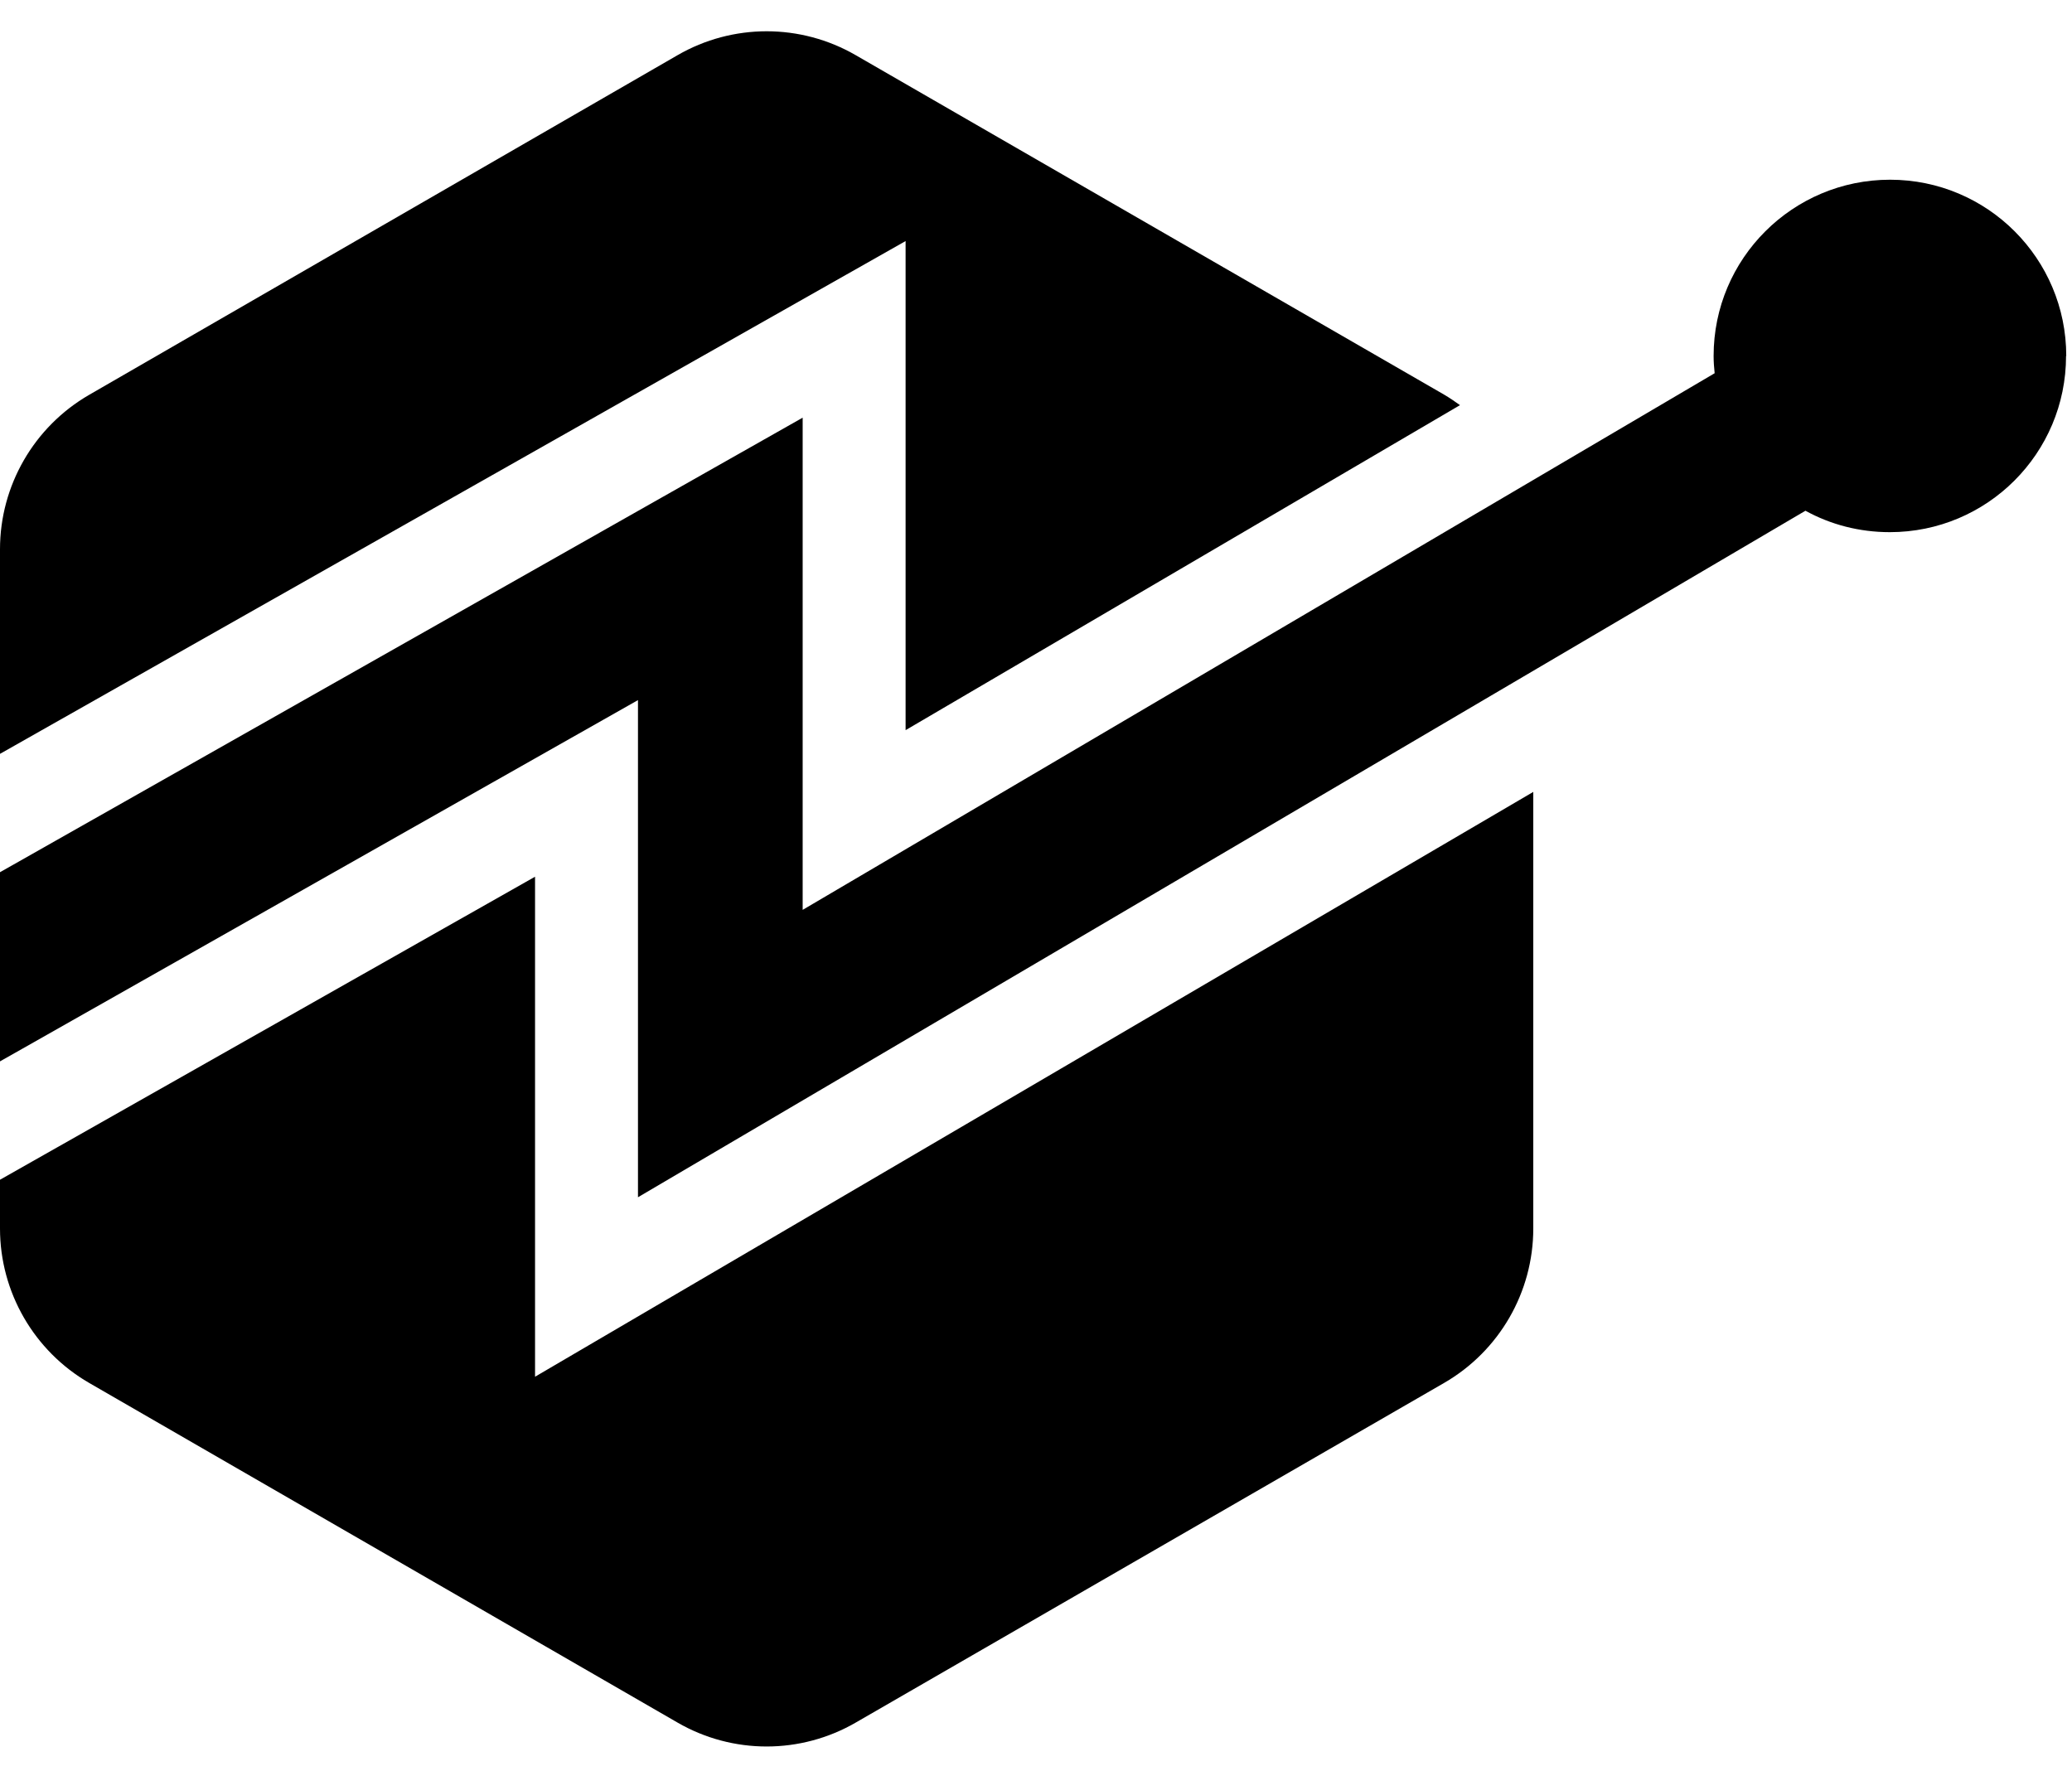
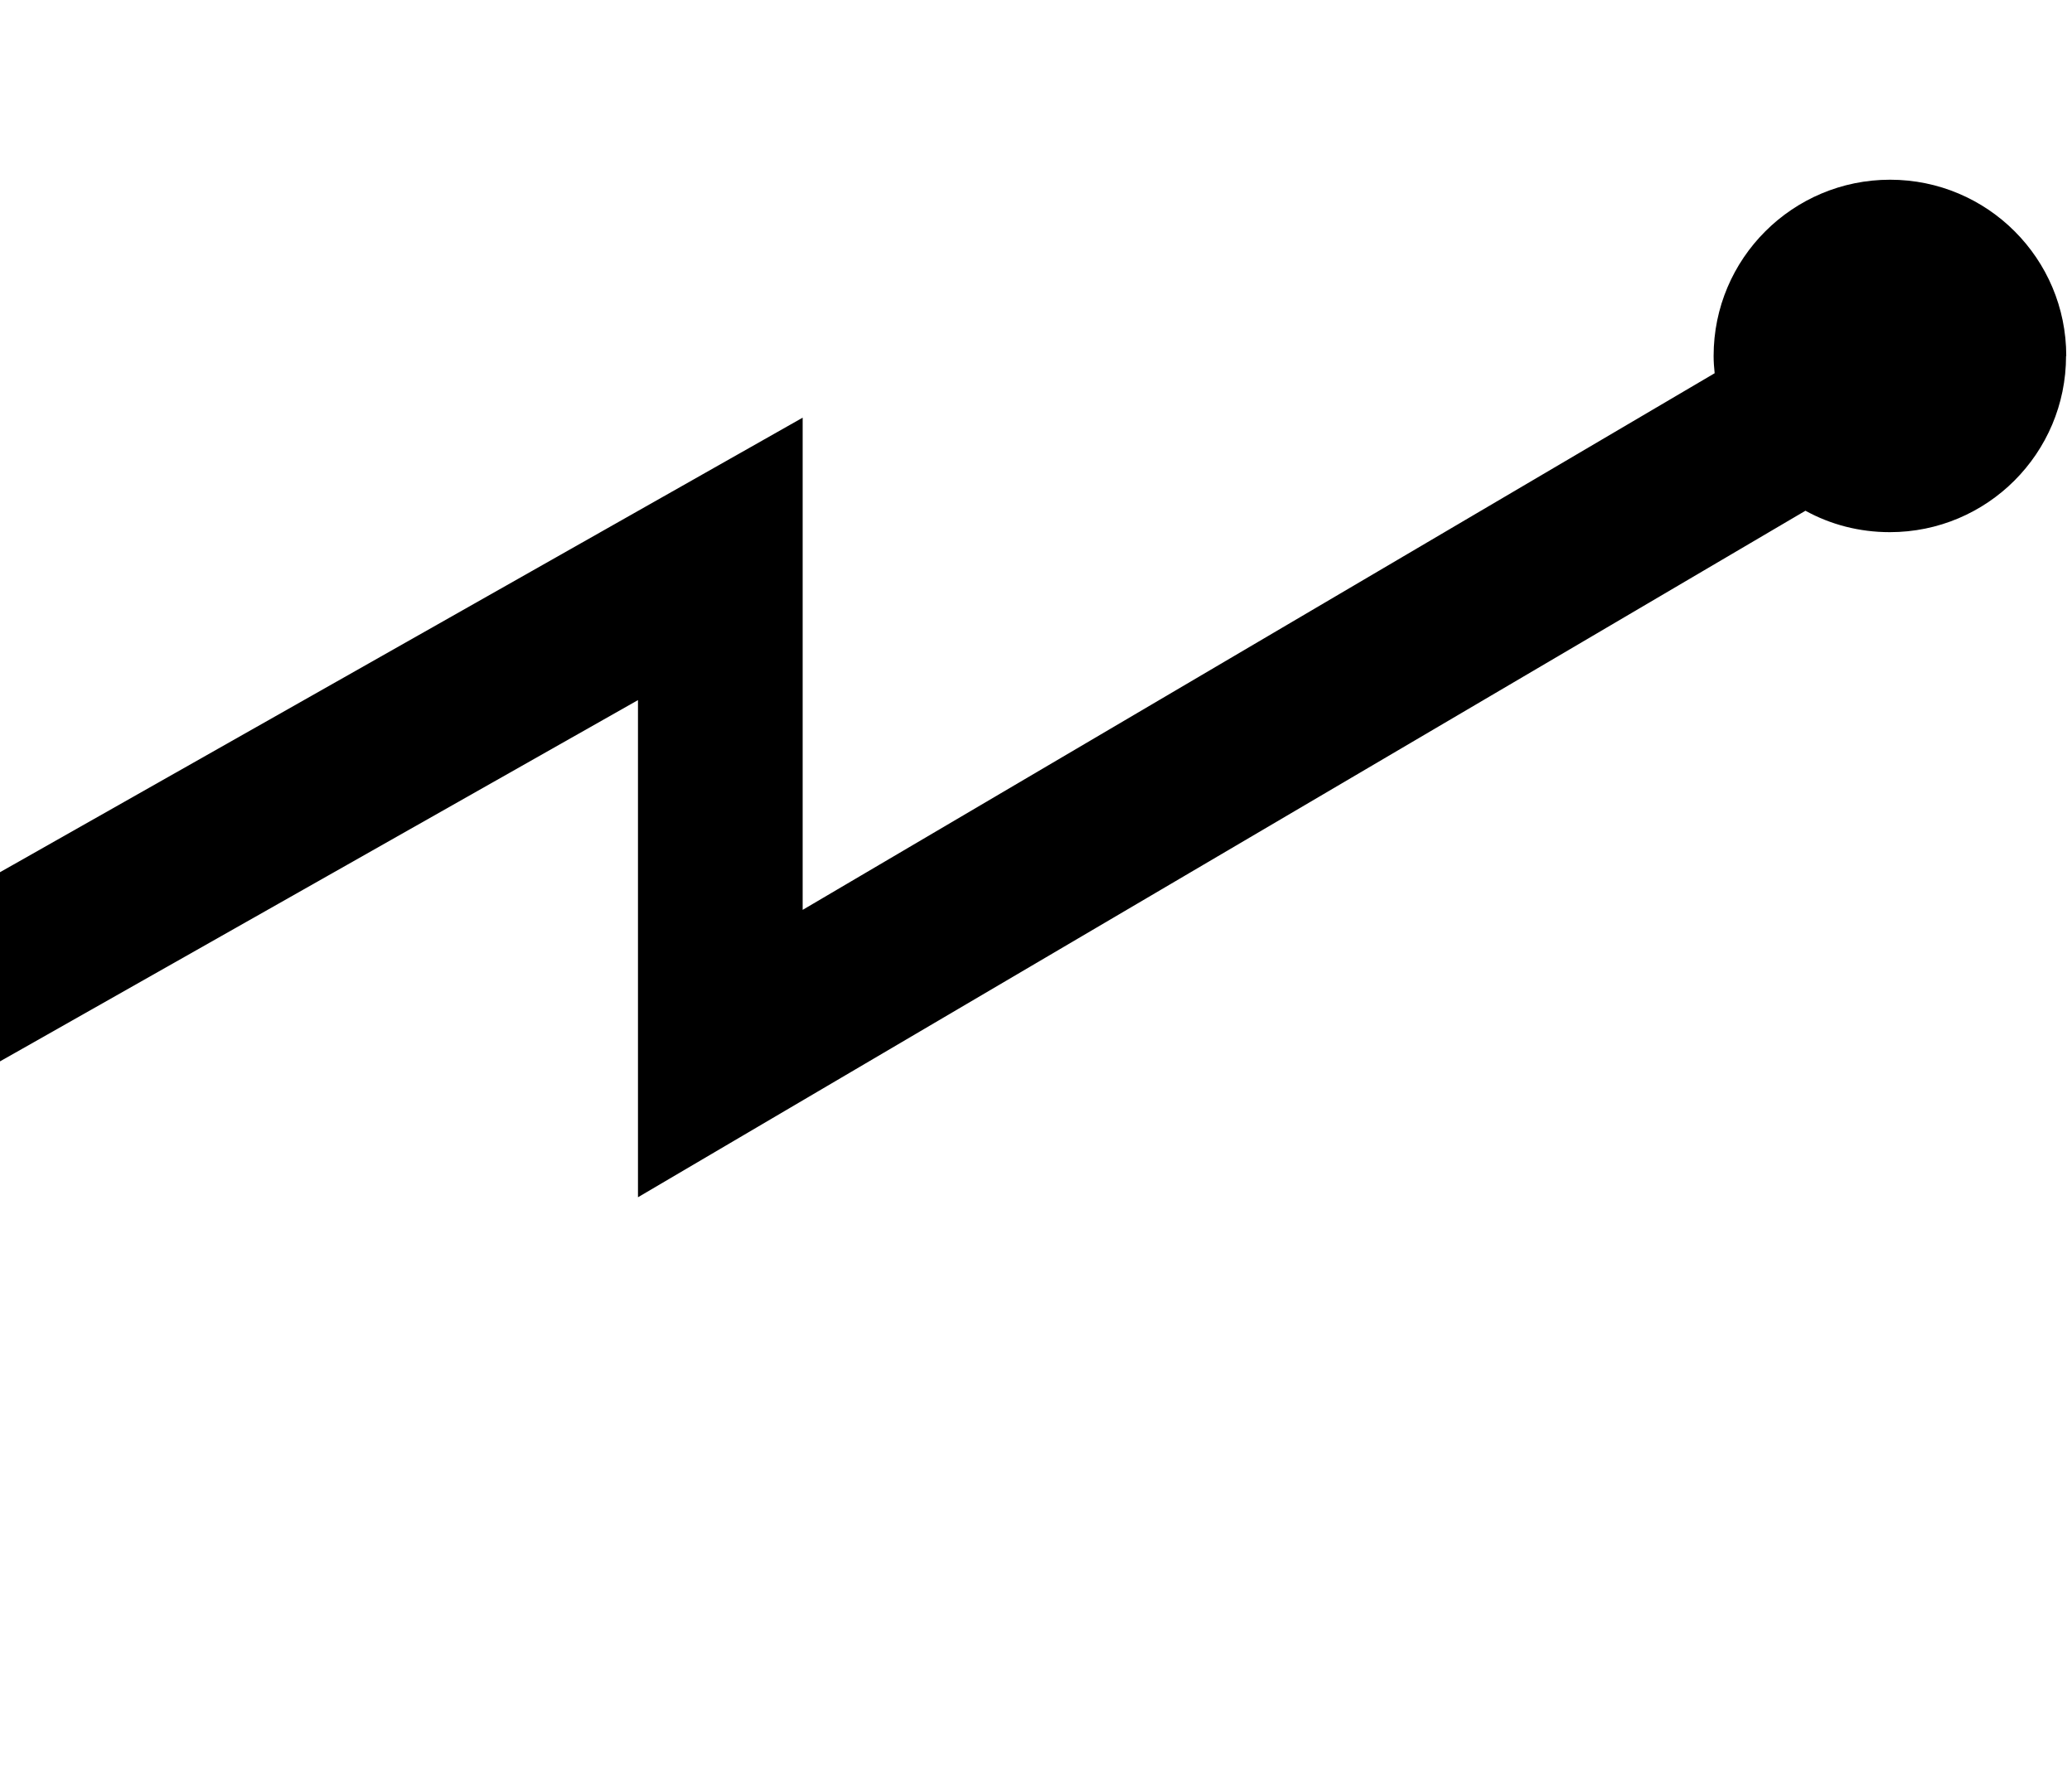
<svg xmlns="http://www.w3.org/2000/svg" width="62" height="53" viewBox="0 0 62 53" fill="none">
-   <path d="M27.098 7.214V21.85L43.687 12.124C43.533 12.013 43.379 11.908 43.213 11.81L25.607 1.652C23.956 0.697 21.924 0.697 20.273 1.652L2.667 11.816C1.016 12.771 0 14.532 0 16.436V22.559L27.098 7.214Z" fill="black" />
-   <path d="M16.01 41.205V26.236L0 35.304V36.764C0 38.667 1.016 40.429 2.667 41.384L20.273 51.548C21.924 52.503 23.956 52.503 25.607 51.548L43.213 41.384C44.864 40.429 45.88 38.667 45.88 36.764V23.698L16.01 41.199V41.205Z" fill="black" />
  <path d="M61.822 10.652C61.822 13.565 59.463 15.925 56.549 15.925C55.632 15.925 54.775 15.697 54.024 15.284L19.09 35.828V20.951L0 31.762V26.101L24.018 12.499V27.228L51.307 11.169C51.289 11.003 51.276 10.824 51.276 10.652C51.276 7.738 53.642 5.378 56.556 5.378C59.469 5.378 61.828 7.738 61.828 10.652H61.822Z" fill="black" />
</svg>